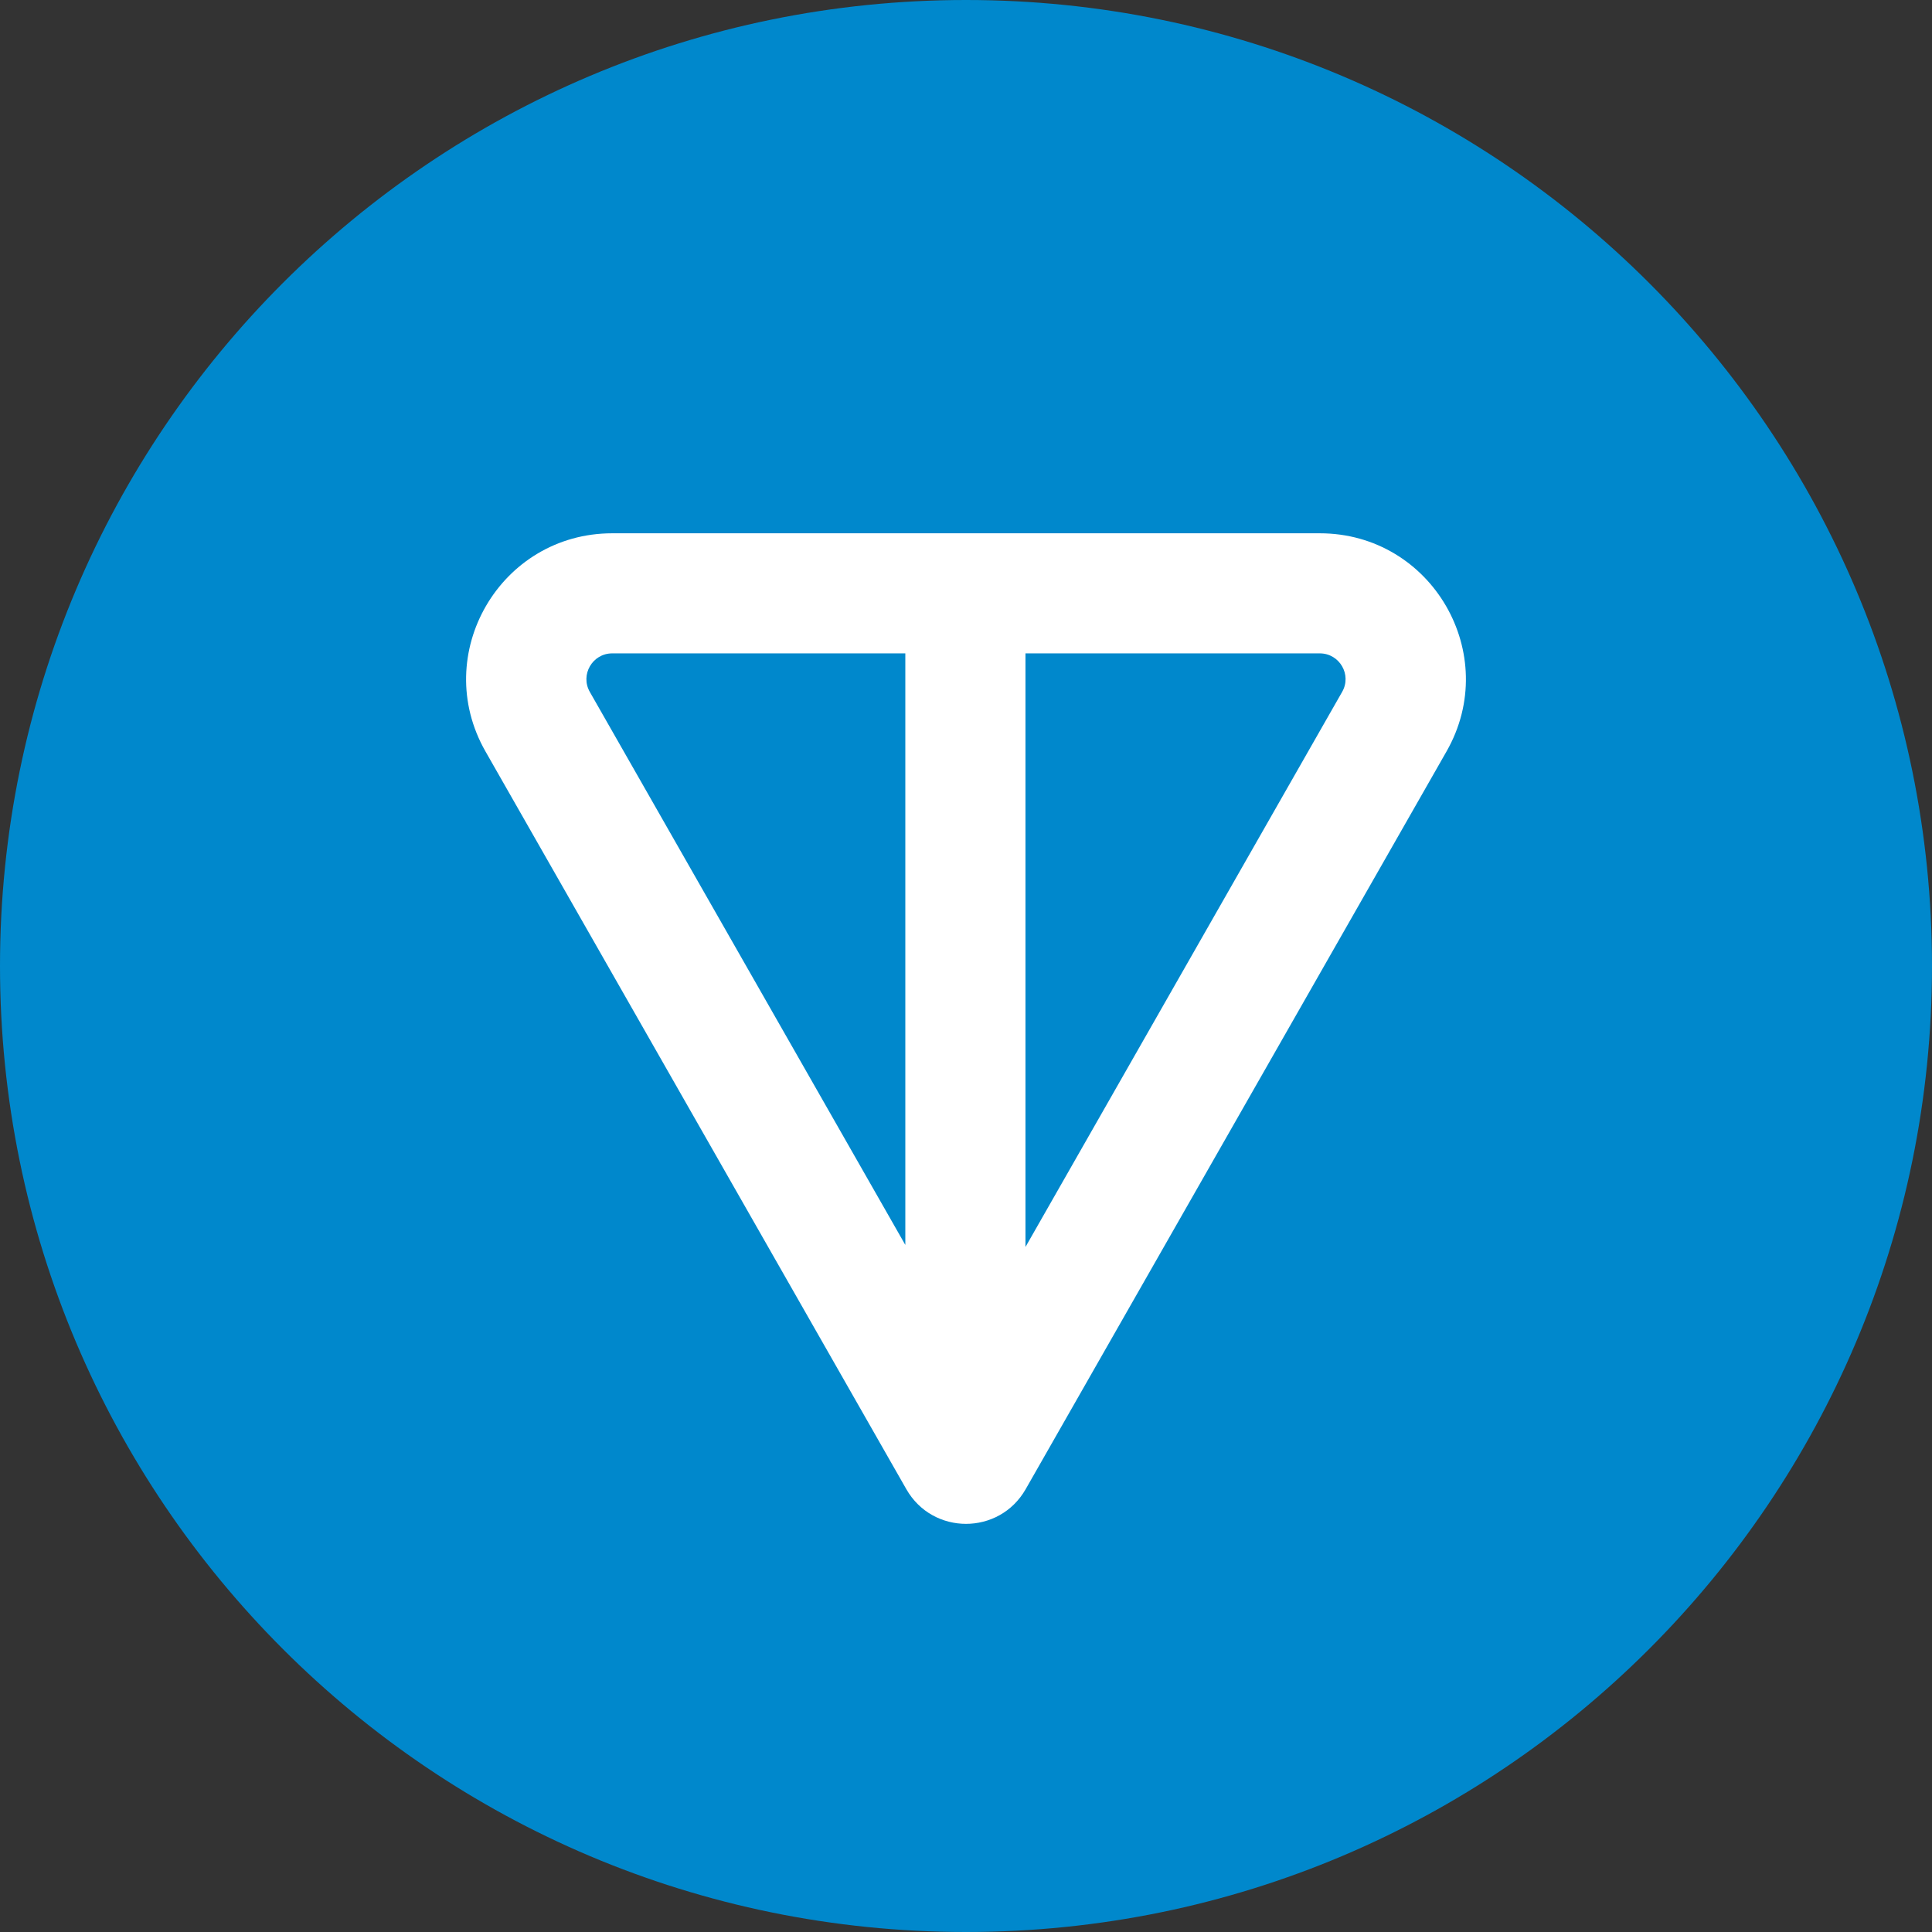
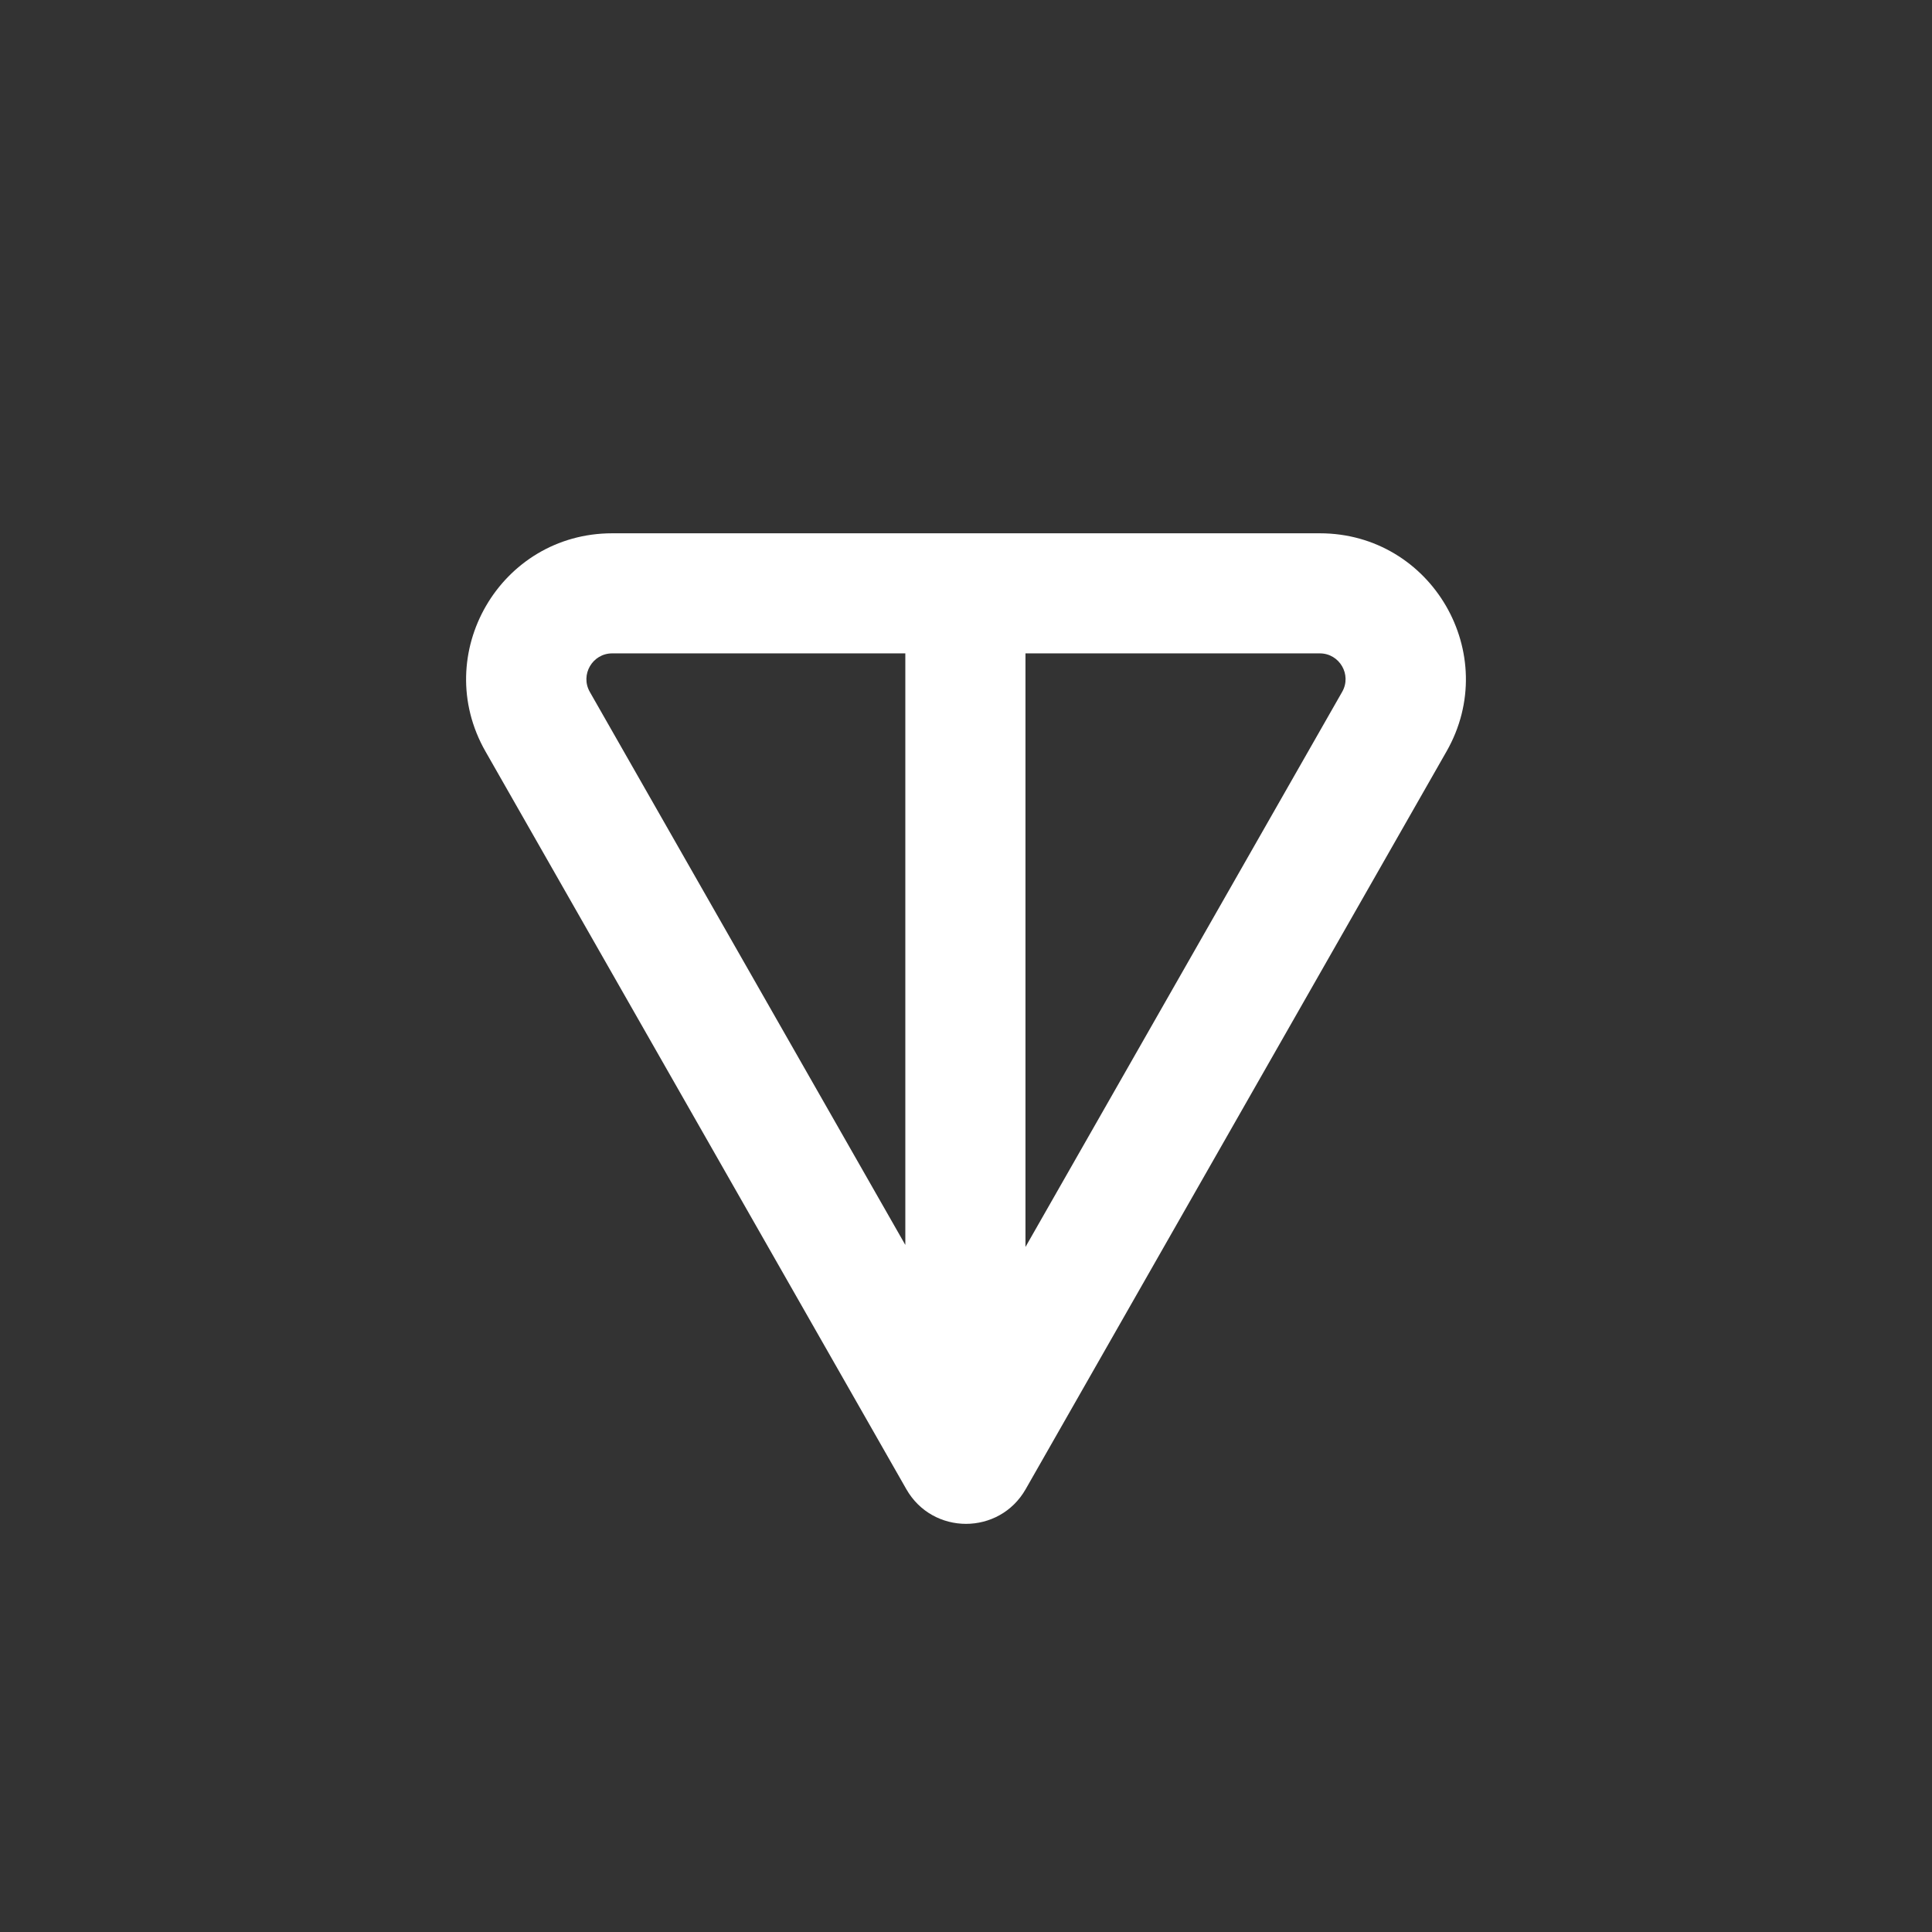
<svg xmlns="http://www.w3.org/2000/svg" width="32" height="32" viewBox="0 0 32 32" fill="none">
  <rect x="0" y="0" width="32" height="32" fill="#333333" stroke="none" />
-   <path d="M16 32C24.837 32 32 24.837 32 16C32 7.163 24.837 0 16 0C7.163 0 0 7.163 0 16C0 24.837 7.163 32 16 32Z" fill="#0088CC" />
  <path fill-rule="evenodd" clip-rule="evenodd" d="M10.14 8.833C8.285 8.833 7.122 10.835 8.041 12.446L15.012 24.666C15.449 25.431 16.551 25.431 16.988 24.666L23.959 12.446C24.878 10.835 23.715 8.833 21.86 8.833L10.14 8.833ZM9.769 11.46C9.607 11.176 9.813 10.822 10.14 10.822L14.995 10.822V20.62L9.769 11.46ZM16.985 20.654L22.23 11.46C22.393 11.176 22.187 10.822 21.86 10.822L16.985 10.822V20.654Z" fill="white" />
</svg>